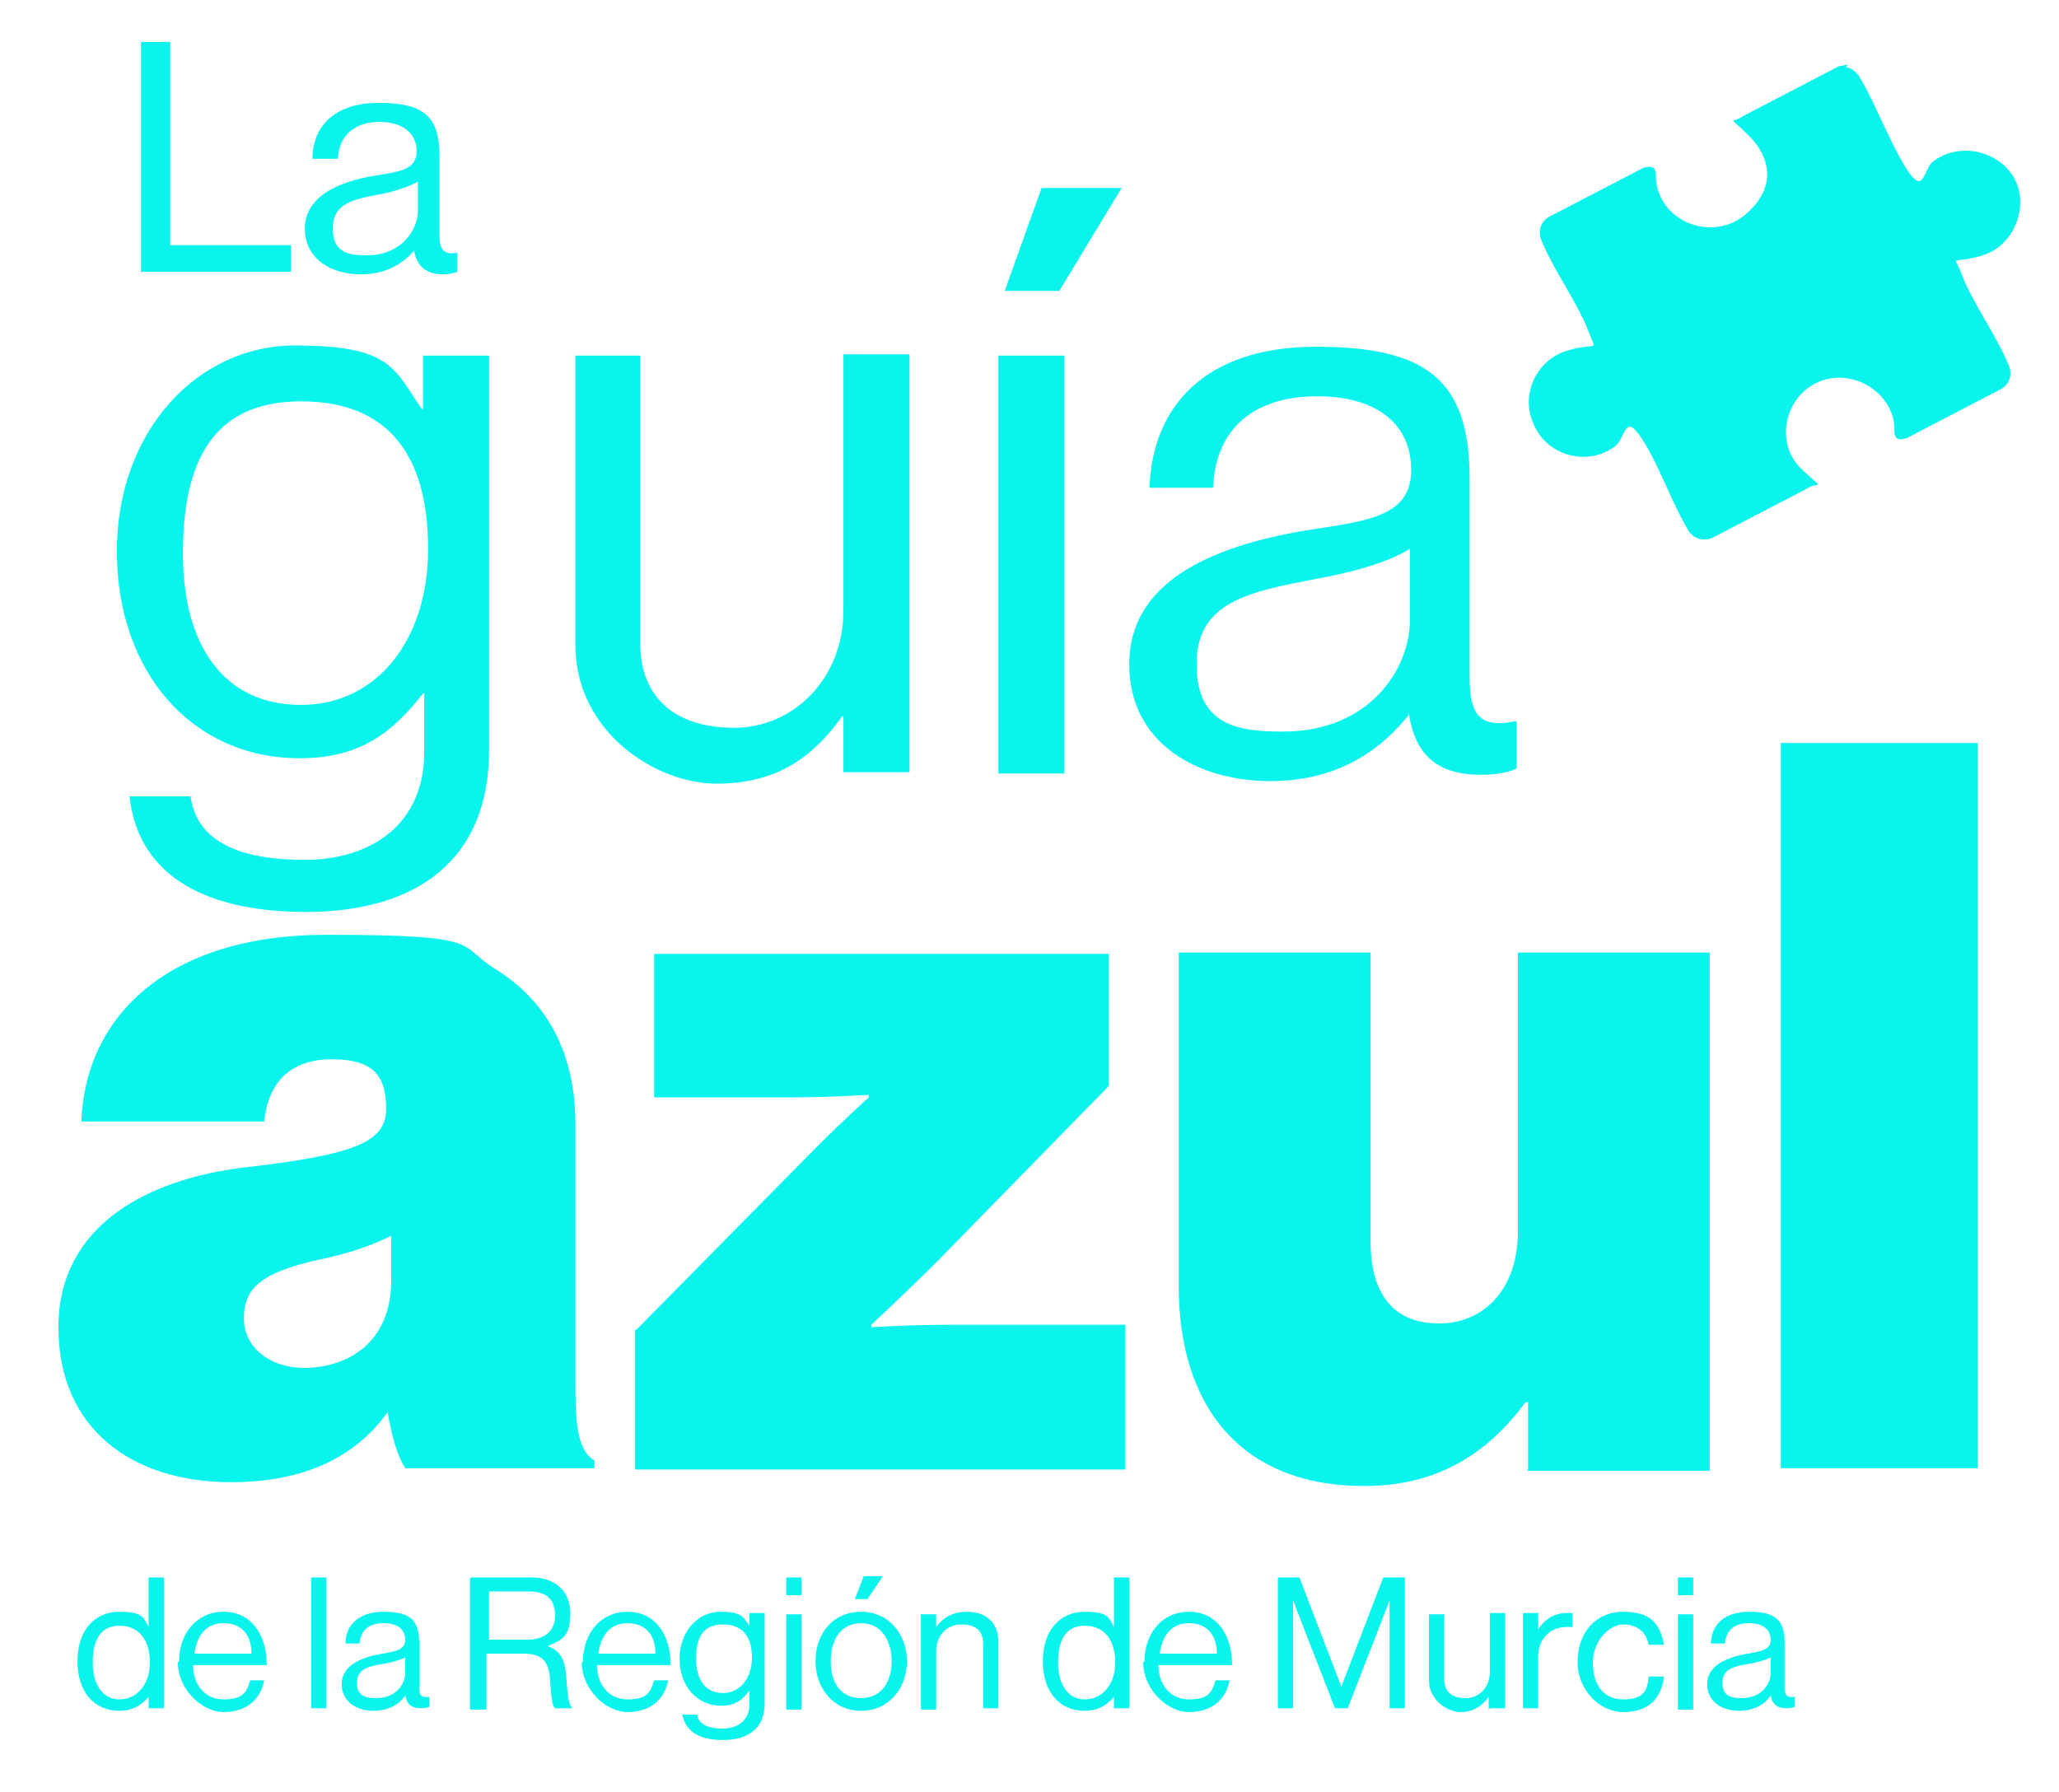
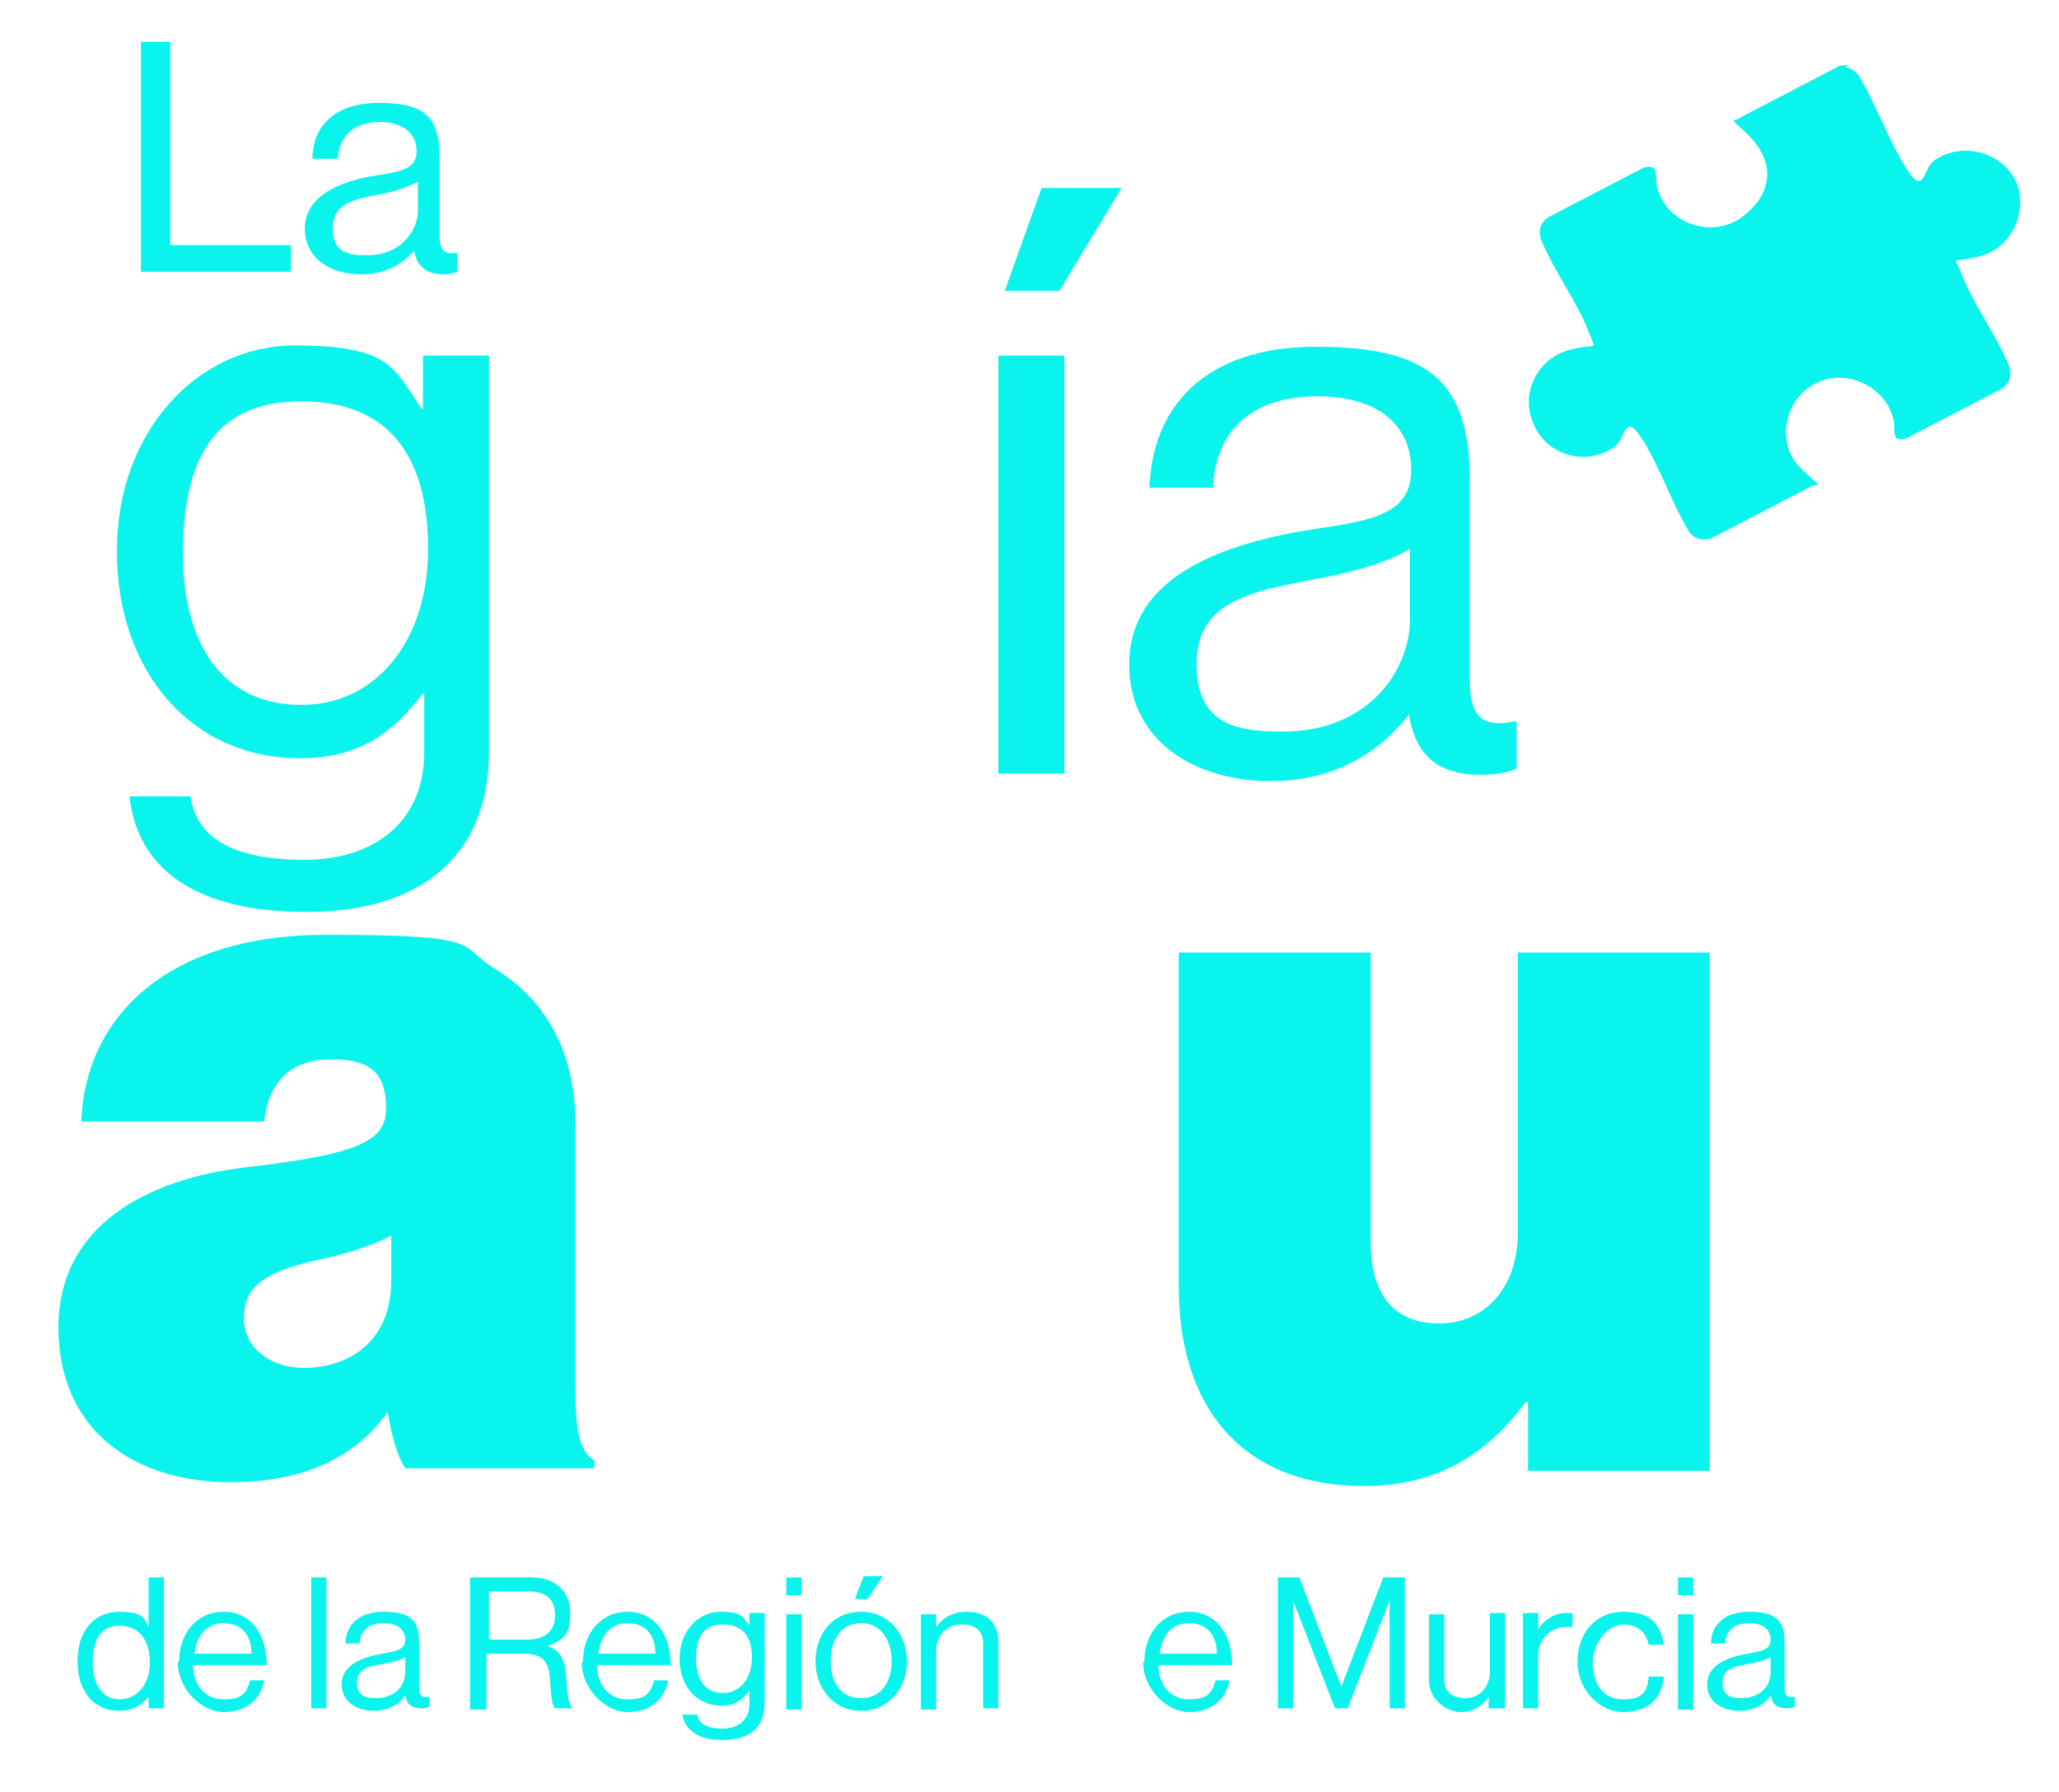
<svg xmlns="http://www.w3.org/2000/svg" id="Capa_1" version="1.1" viewBox="0 0 162.1 141.1">
  <defs>
    <style>
      .st0 {
        fill: #08f4ed;
      }
    </style>
  </defs>
  <g>
    <path class="st0" d="M6.1,130.8c0-2.5,1.4-3.9,3.3-3.9s1.9.5,2.3,1.2h0v-3.9h1.2v10.3h-1.2v-.9h0c-.6.7-1.3,1.1-2.3,1.1-2,0-3.3-1.5-3.3-3.9ZM11.8,130.9c0-1.7-.8-2.9-2.4-2.9s-2.1,1.3-2.1,2.9.7,2.9,2.1,2.9,2.4-1.2,2.4-2.9Z" />
    <path class="st0" d="M14.1,130.8c0-2.2,1.4-3.9,3.5-3.9s3.4,1.7,3.4,4.2h-5.8c0,1.5.9,2.7,2.4,2.7s1.8-.5,2.1-1.5h1.1c-.3,1.6-1.5,2.5-3.2,2.5s-3.6-1.8-3.6-3.9ZM15.3,130.2h4.5c0-1.5-.8-2.4-2.2-2.4s-2.1,1-2.3,2.4Z" />
    <path class="st0" d="M24.5,124.2h1.2v10.3h-1.2v-10.3Z" />
    <path class="st0" d="M31.9,133.5h0c-.4.6-1.2,1.2-2.5,1.2s-2.5-.7-2.5-2.1,1.4-2.1,3.2-2.4c1.1-.2,1.8-.3,1.8-1.1s-.6-1.3-1.7-1.3-1.8.5-1.9,1.6h-1.1c0-1.4,1-2.5,3-2.5s2.8.6,2.8,2.4v3.5c0,.6.1.9.8.8h0v.8c-.1,0-.3.1-.6.1-.8,0-1.2-.3-1.3-1.1ZM31.9,131.8v-1.3c-.4.2-1.1.4-1.7.5-1.2.2-2.1.4-2.1,1.5s.8,1.2,1.5,1.2c1.6,0,2.3-1.1,2.3-2Z" />
    <path class="st0" d="M37.1,124.2h4.8c1.8,0,3,1.1,3,2.8s-.5,2.1-1.8,2.6h0c1.1.4,1.4,1.1,1.5,2.7.1,1.7.3,2.1.5,2.2h0c0,0-1.4,0-1.4,0-.2-.2-.3-.6-.4-2.3-.1-1.5-.7-2-2.1-2h-2.9v4.4h-1.3v-10.3ZM38.4,129.1h3.1c1.4,0,2.2-.7,2.2-1.9s-.6-1.9-2.1-1.9h-3.1v3.8Z" />
    <path class="st0" d="M45.9,130.8c0-2.2,1.4-3.9,3.5-3.9s3.4,1.7,3.4,4.2h-5.8c0,1.5.9,2.7,2.4,2.7s1.8-.5,2.1-1.5h1.1c-.3,1.6-1.5,2.5-3.2,2.5s-3.6-1.8-3.6-3.9ZM47.1,130.2h4.5c0-1.5-.8-2.4-2.2-2.4s-2.1,1-2.3,2.4Z" />
    <path class="st0" d="M53.8,135h1.1c.1.8.9,1.1,2,1.1s2.1-.6,2.1-1.9v-1.1h0c-.5.7-1.1,1.2-2.2,1.2-1.9,0-3.3-1.5-3.3-3.7s1.5-3.7,3.2-3.7,1.8.4,2.3,1.1h0v-1h1.2v7.1c0,2-1.3,2.9-3.3,2.9s-3-.8-3.2-2.1ZM59.2,130.5c0-1.6-.7-2.6-2.3-2.6s-2.1,1.1-2.1,2.7.7,2.7,2.1,2.7,2.3-1.2,2.3-2.8Z" />
    <path class="st0" d="M61.9,124.2h1.2v1.4h-1.2v-1.4ZM61.9,127.1h1.2v7.5h-1.2v-7.5Z" />
    <path class="st0" d="M64.2,130.8c0-2.2,1.4-3.9,3.6-3.9s3.6,1.8,3.6,3.9-1.4,3.9-3.6,3.9-3.6-1.8-3.6-3.9ZM70.2,130.8c0-1.6-.8-3-2.4-3s-2.4,1.3-2.4,3,.8,2.9,2.4,2.9,2.4-1.3,2.4-2.9ZM68.1,124.1h1.4l-1.2,1.8h-1l.7-1.8Z" />
    <path class="st0" d="M73.7,128.1h0c.5-.7,1.3-1.2,2.4-1.2,1.6,0,2.5.9,2.5,2.4v5.2h-1.2v-5.1c0-1-.6-1.5-1.7-1.5s-2,.8-2,2.1v4.6h-1.2v-7.5h1.2v1Z" />
-     <path class="st0" d="M82.1,130.8c0-2.5,1.4-3.9,3.3-3.9s1.9.5,2.3,1.2h0v-3.9h1.2v10.3h-1.2v-.9h0c-.6.7-1.3,1.1-2.3,1.1-2,0-3.3-1.5-3.3-3.9ZM87.8,130.9c0-1.7-.8-2.9-2.4-2.9s-2.1,1.3-2.1,2.9.7,2.9,2.1,2.9,2.4-1.2,2.4-2.9Z" />
    <path class="st0" d="M90.1,130.8c0-2.2,1.4-3.9,3.5-3.9s3.4,1.7,3.4,4.2h-5.8c0,1.5.9,2.7,2.4,2.7s1.8-.5,2.1-1.5h1.1c-.3,1.6-1.5,2.5-3.2,2.5s-3.6-1.8-3.6-3.9ZM91.3,130.2h4.5c0-1.5-.8-2.4-2.2-2.4s-2.1,1-2.3,2.4Z" />
    <path class="st0" d="M100.6,124.2h1.7l3.3,8.6h0l3.3-8.6h1.7v10.3h-1.2v-8.5h0s-.3.8-.5,1.3l-2.8,7.2h-1l-2.8-7.2c-.2-.5-.5-1.3-.5-1.3h0v8.5h-1.2v-10.3Z" />
    <path class="st0" d="M117.2,134.6v-1h0c-.5.7-1.2,1.2-2.2,1.2s-2.5-.9-2.5-2.5v-5.2h1.2v5.1c0,1,.6,1.5,1.7,1.5s1.9-.9,1.9-2.1v-4.6h1.2v7.5h-1.2Z" />
    <path class="st0" d="M121.1,128.3h0c.4-.7,1.2-1.3,2.2-1.3s.3,0,.5,0v1.1h0c-.2,0-.3,0-.5,0-1.2,0-2.2.9-2.2,2.3v4.1h-1.2v-7.5h1.2v1.2Z" />
    <path class="st0" d="M124.2,130.8c0-2.2,1.4-3.9,3.6-3.9s2.9,1,3.2,2.6h-1.2c-.2-1-.9-1.6-2-1.6s-2.4,1.3-2.4,3,.8,2.9,2.4,2.9,1.9-.7,2-1.8h1.2c-.2,1.8-1.3,2.8-3.2,2.8s-3.6-1.8-3.6-3.9Z" />
    <path class="st0" d="M132.1,124.2h1.2v1.4h-1.2v-1.4ZM132.1,127.1h1.2v7.5h-1.2v-7.5Z" />
    <path class="st0" d="M139.4,133.5h0c-.4.6-1.2,1.2-2.5,1.2s-2.5-.7-2.5-2.1,1.4-2.1,3.2-2.4c1.1-.2,1.8-.3,1.8-1.1s-.6-1.3-1.7-1.3-1.8.5-1.9,1.6h-1.1c0-1.4,1-2.5,3-2.5s2.8.6,2.8,2.4v3.5c0,.6.1.9.8.8h0v.8c-.1,0-.3.1-.6.1-.8,0-1.2-.3-1.3-1.1ZM139.4,131.8v-1.3c-.4.2-1.1.4-1.7.5-1.2.2-2.1.4-2.1,1.5s.8,1.2,1.5,1.2c1.6,0,2.3-1.1,2.3-2Z" />
  </g>
  <path class="st0" d="M11.1,3.3h2.3v16h9.5v2.1h-11.8V3.3Z" />
  <path class="st0" d="M32.8,19.5h0c-.8,1-2.1,2.1-4.4,2.1s-4.4-1.2-4.4-3.6,2.4-3.7,5.7-4.2c1.9-.3,3.1-.5,3.1-1.9s-1.1-2.3-2.9-2.3-3.2.9-3.3,2.9h-2c0-2.5,1.7-4.4,5.2-4.4s4.8,1,4.8,4.2v6.2c0,1.1.3,1.6,1.4,1.4h0v1.5c-.3.1-.6.2-1.1.2-1.3,0-2.1-.6-2.3-1.9ZM32.9,16.5v-2.2c-.7.4-1.9.8-3,1-2.1.4-3.7.7-3.7,2.7s1.4,2.1,2.7,2.1c2.7,0,4-2,4-3.5Z" />
  <path class="st0" d="M10.2,62.7h4.8c.5,3.6,3.9,5,9,5s9.4-2.7,9.4-8.5v-4.6h-.1c-2.4,3.1-5,5.1-9.7,5.1-8.5,0-14.4-6.8-14.4-16.3s6.4-16.2,14-16.2,7.8,1.8,10,5h.1v-4.2h5.2v31.1c0,8.6-5.7,12.7-14.4,12.7s-13.3-3.4-13.9-9.1ZM33.7,43.2c0-7.2-3-11.6-10-11.6s-9.3,4.8-9.3,12,3.2,11.9,9.3,11.9,10-5.3,10-12.2Z" />
-   <path class="st0" d="M66.4,60.9v-4.5h-.1c-2.3,3.2-5.1,5.3-9.9,5.3s-11.1-4.1-11.1-10.9v-22.8h5.1v22.6c0,4.3,2.7,6.7,7.4,6.7s8.6-3.9,8.6-9.2v-20.2h5.2v32.9h-5.2Z" />
  <path class="st0" d="M78.6,28h5.2v32.9h-5.2V28ZM82,14.8h6.3l-4.9,8.1h-4.3l2.9-8.1Z" />
  <path class="st0" d="M110.9,56.3h0c-2,2.5-5.3,5.2-10.9,5.2s-11.1-2.9-11.1-9.2,6.1-9.3,14.3-10.6c4.6-.7,7.9-1.1,7.9-4.7s-2.7-5.8-7.4-5.8-8,2.3-8.2,7.2h-5c.2-6.4,4.4-11.1,13.1-11.1s12.1,2.6,12.1,10.4v15.6c0,2.7.6,4.1,3.5,3.5h.2v3.7c-.6.3-1.5.5-2.8.5-3.4,0-5.2-1.5-5.7-4.9ZM111,48.8v-5.6c-1.7,1.1-4.7,1.9-7.5,2.4-5.2,1-9.3,1.8-9.3,6.7s3.4,5.3,6.8,5.3c6.9,0,10-5,10-8.8Z" />
  <path class="st0" d="M30.7,111.2h-.2c-2.7,3.8-7,5.5-12.3,5.5-7.8,0-13.6-4.2-13.6-12.2s7-11.7,14.8-12.6c8.6-1,11-2,11-4.6s-1-3.9-4.3-3.9-5,1.9-5.3,4.9H6.4c.3-8.1,6.6-14.7,19.3-14.7s10.2.8,13.3,2.7c4.2,2.6,6.3,6.8,6.3,12.2v20.4c0,3.4.2,5.3,1.5,6.1v.6h-14.9c-.6-1-1-2.2-1.4-4.5ZM30.8,100.9v-3.6c-1.4.7-3.3,1.4-5.8,1.9-4.4,1-5.8,2.2-5.8,4.6s2.2,3.9,4.7,3.9c3.5,0,6.9-2,6.9-6.9Z" />
-   <path class="st0" d="M50.1,104.7l14.3-14.5c2-2,4-3.8,4-3.8v-.2s-3.2.2-5.8.2h-11.1v-11.3h35.8v10.4l-13.5,13.8c-2.5,2.5-5.2,5-5.2,5v.2s3-.2,6.6-.2h13.4v11.4h-38.6v-11Z" />
  <path class="st0" d="M120.3,115.7v-5.3h-.2c-3.1,4.2-7.1,6.6-12.7,6.6-9.8,0-14.6-6.4-14.6-15.7v-26.3h15.1v22.7c0,4.2,1.8,6.5,5.4,6.5s6.2-2.8,6.2-7.2v-22h15.1v40.8h-14.4Z" />
-   <path class="st0" d="M140.2,58.5h15.5v57.1h-15.5v-57.1Z" />
  <path class="st0" d="M145.3,5.3c.4,0,.7.3,1,.6,1.4,2.3,2.4,5.2,3.8,7.4s1.3,0,2.1-.6c2-1.5,5-.9,6.3,1.2s.2,5.4-2.4,6.2-2.3-.2-1.7,1.4c.9,2.4,2.8,4.9,3.8,7.4.2.7,0,1.3-.6,1.7l-7.5,3.9c-1.2.4-.9-.6-1-1.3-.5-2.7-3.7-4.3-6.2-3s-3.1,4.8-1.1,6.7,1.4.9.4,1.6l-7.5,3.9c-.7.2-1.3,0-1.7-.5-1.4-2.3-2.3-5.1-3.7-7.3s-1.3-.2-2.1.5c-2.2,1.7-5.5.8-6.5-1.8-1-2.3.3-5,2.7-5.7s2.3.2,1.7-1.4c-.9-2.4-2.8-4.9-3.8-7.4-.2-.7,0-1.3.6-1.7l7.5-3.9c1.2-.3.9.5,1,1.2.5,3.2,4.5,4.6,7,2.5s2-4.5.3-6.2-1.4-.9-.4-1.6l7.5-3.9c.2,0,.5-.1.7-.1Z" />
</svg>